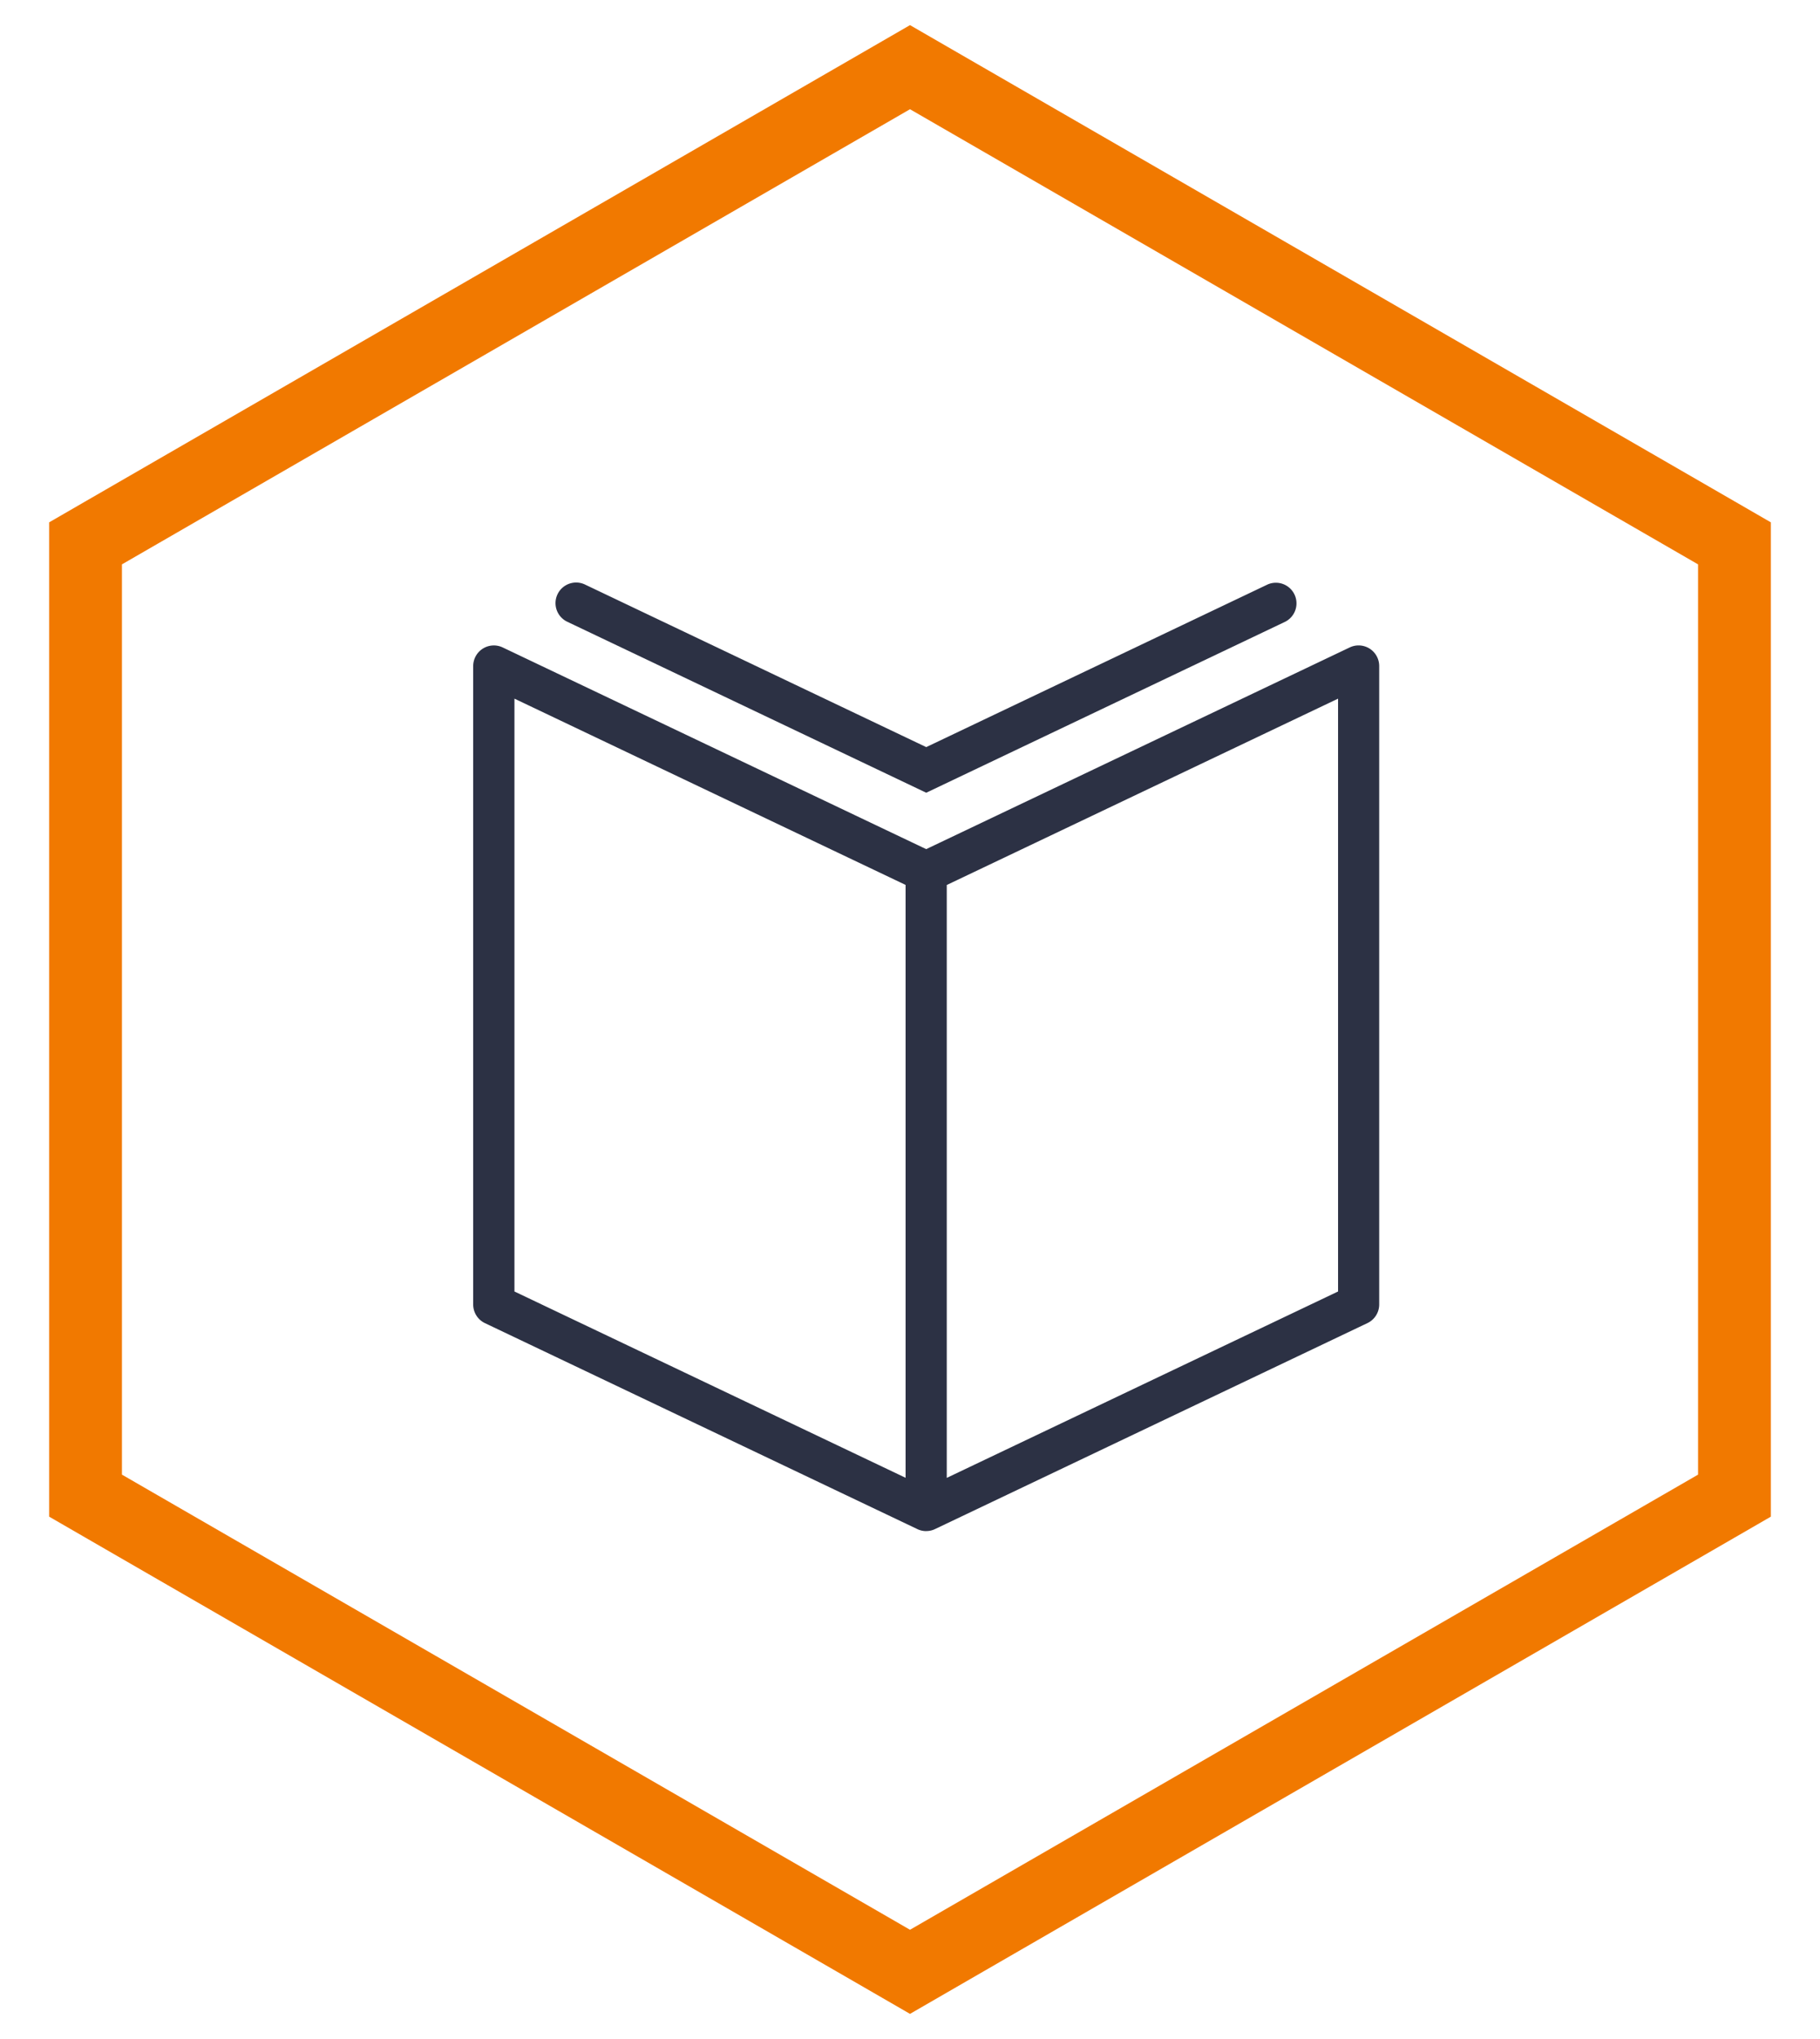
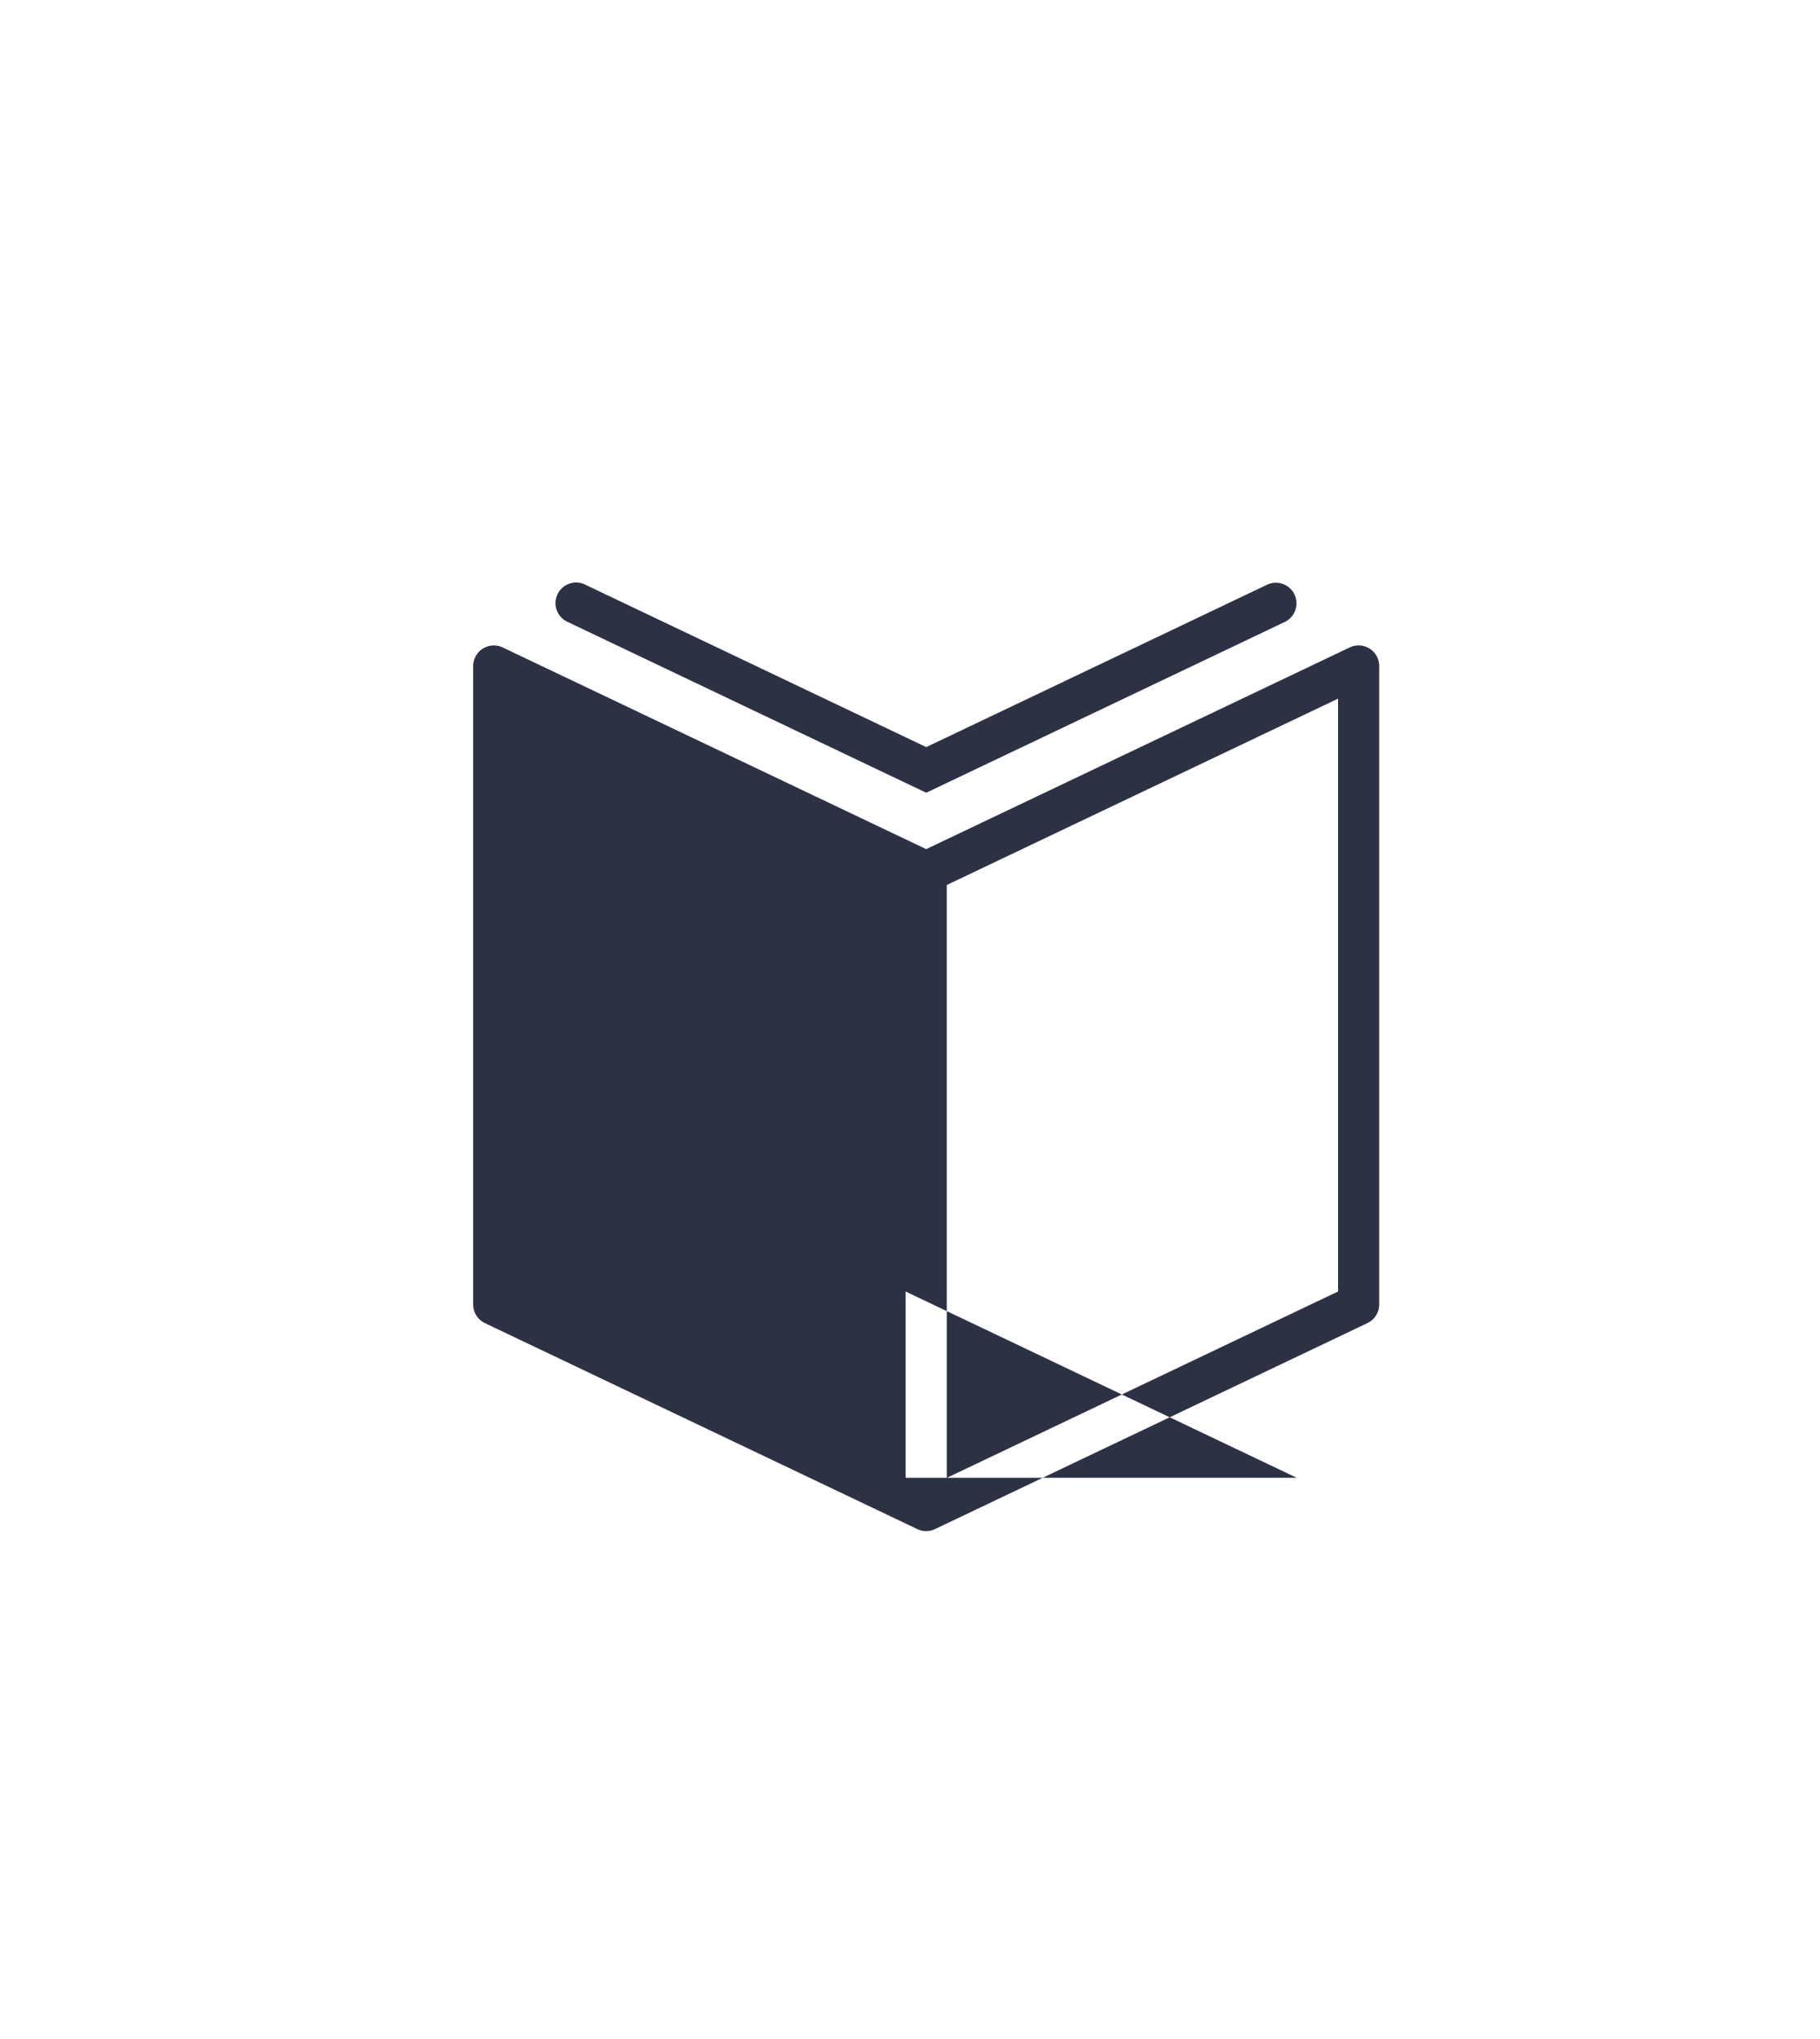
<svg xmlns="http://www.w3.org/2000/svg" width="50" height="56" fill="none">
-   <path stroke="#F17900" stroke-width="2" d="m25.5 2.134-.5-.289-.5.289-21.65 12.5-.5.289V41.077l.5.289 21.65 12.5.5.289.5-.289 21.65-12.5.5-.289V14.923l-.5-.289-21.65-12.5Z" />
-   <path fill="#2C3144" fill-rule="evenodd" d="M25.445 42.051a.563.563 0 0 1-.243-.055l-11.88-5.657a.566.566 0 0 1-.322-.51V18.291a.567.567 0 0 1 .809-.51l11.636 5.54 11.636-5.54a.566.566 0 0 1 .809.51v17.536a.566.566 0 0 1-.323.511l-11.879 5.657a.563.563 0 0 1-.243.055Zm-.566-1.464V24.304l-10.746-5.116V35.47l10.746 5.117Zm1.131.002 10.75-5.119V19.188l-10.75 5.118V40.59Z" clip-rule="evenodd" />
+   <path fill="#2C3144" fill-rule="evenodd" d="M25.445 42.051a.563.563 0 0 1-.243-.055l-11.88-5.657a.566.566 0 0 1-.322-.51V18.291a.567.567 0 0 1 .809-.51l11.636 5.54 11.636-5.54a.566.566 0 0 1 .809.51v17.536a.566.566 0 0 1-.323.511l-11.879 5.657a.563.563 0 0 1-.243.055Zm-.566-1.464V24.304V35.47l10.746 5.117Zm1.131.002 10.75-5.119V19.188l-10.75 5.118V40.59Z" clip-rule="evenodd" />
  <path fill="#2C3144" d="m25.446 21.772-9.862-4.696a.566.566 0 0 1 .487-1.022l9.375 4.465 9.375-4.465a.566.566 0 0 1 .486 1.022l-9.861 4.696Z" />
</svg>